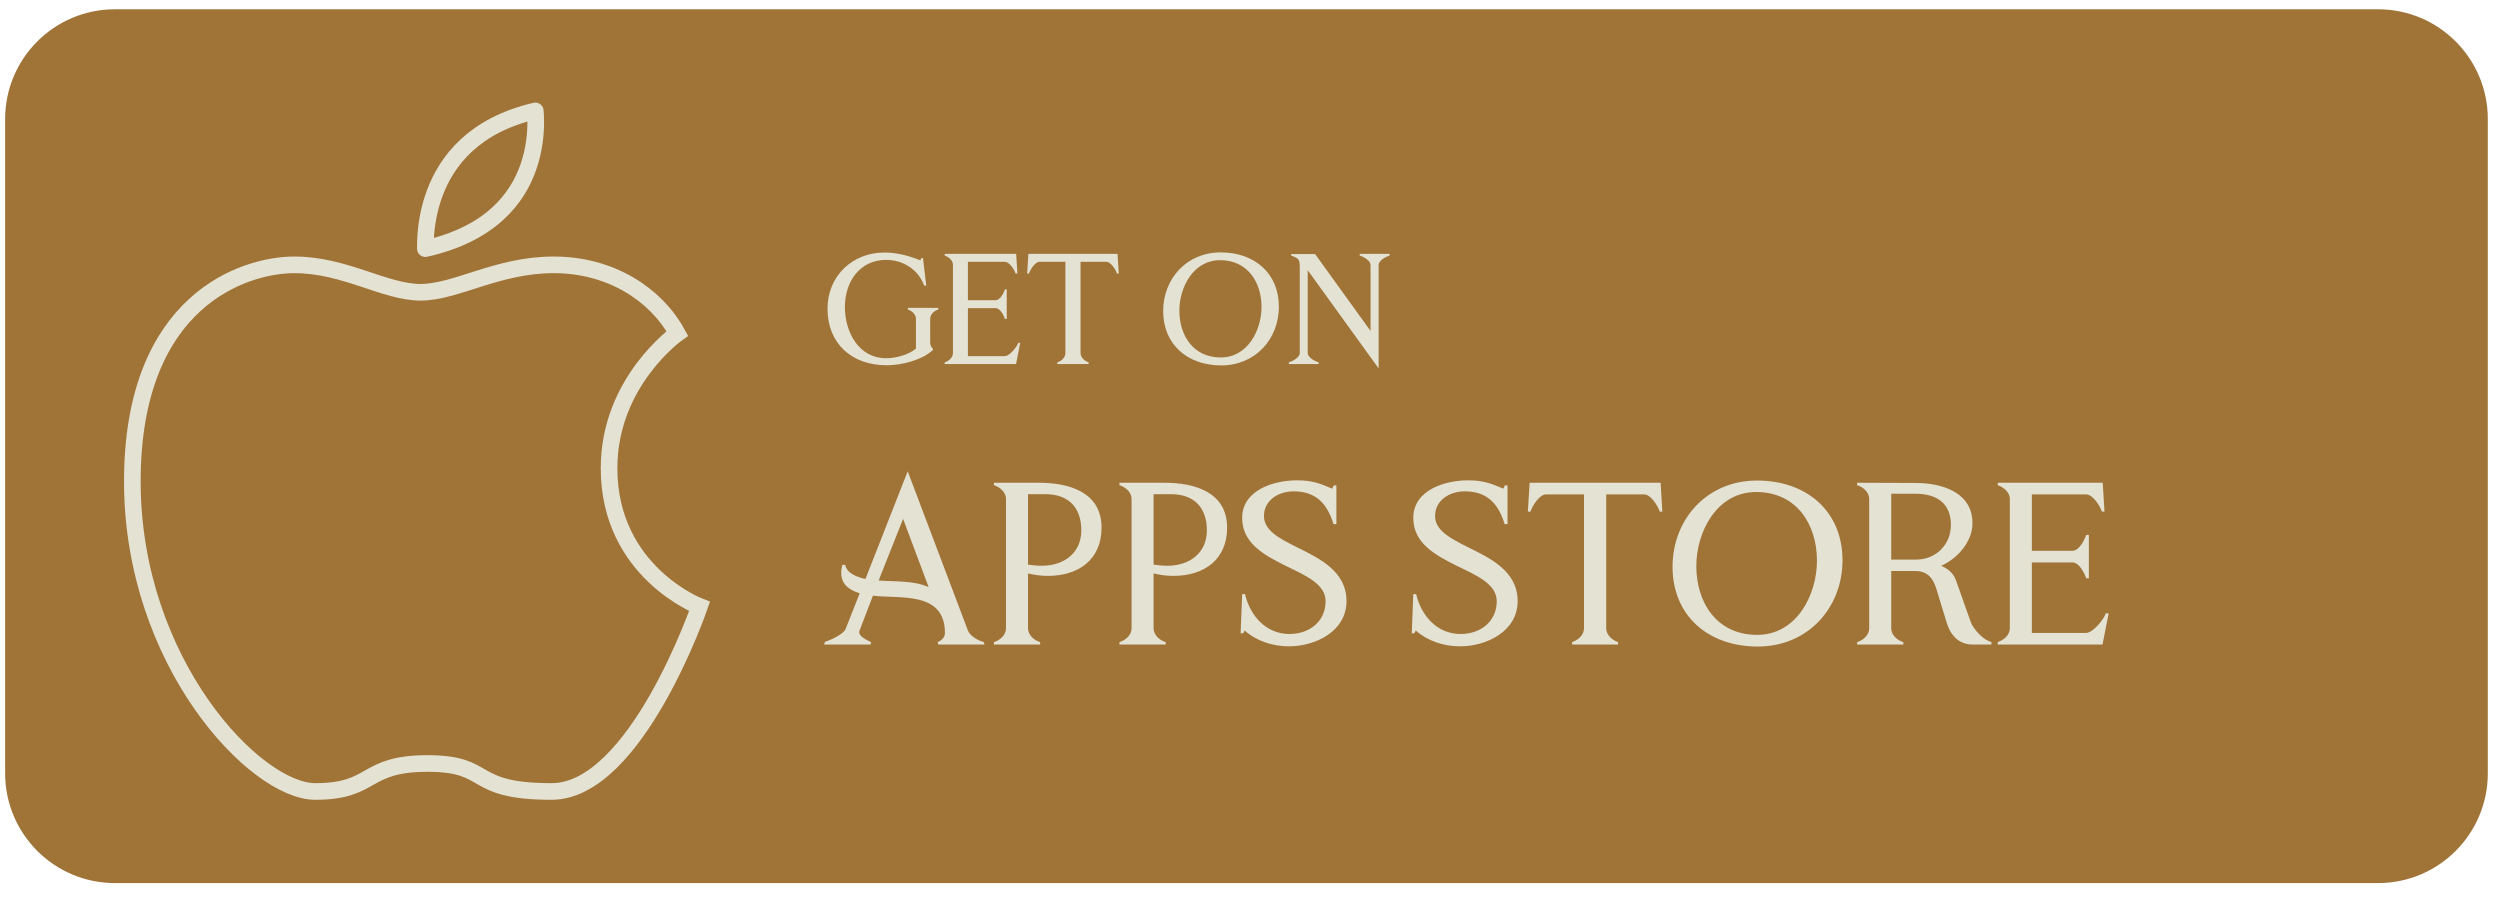
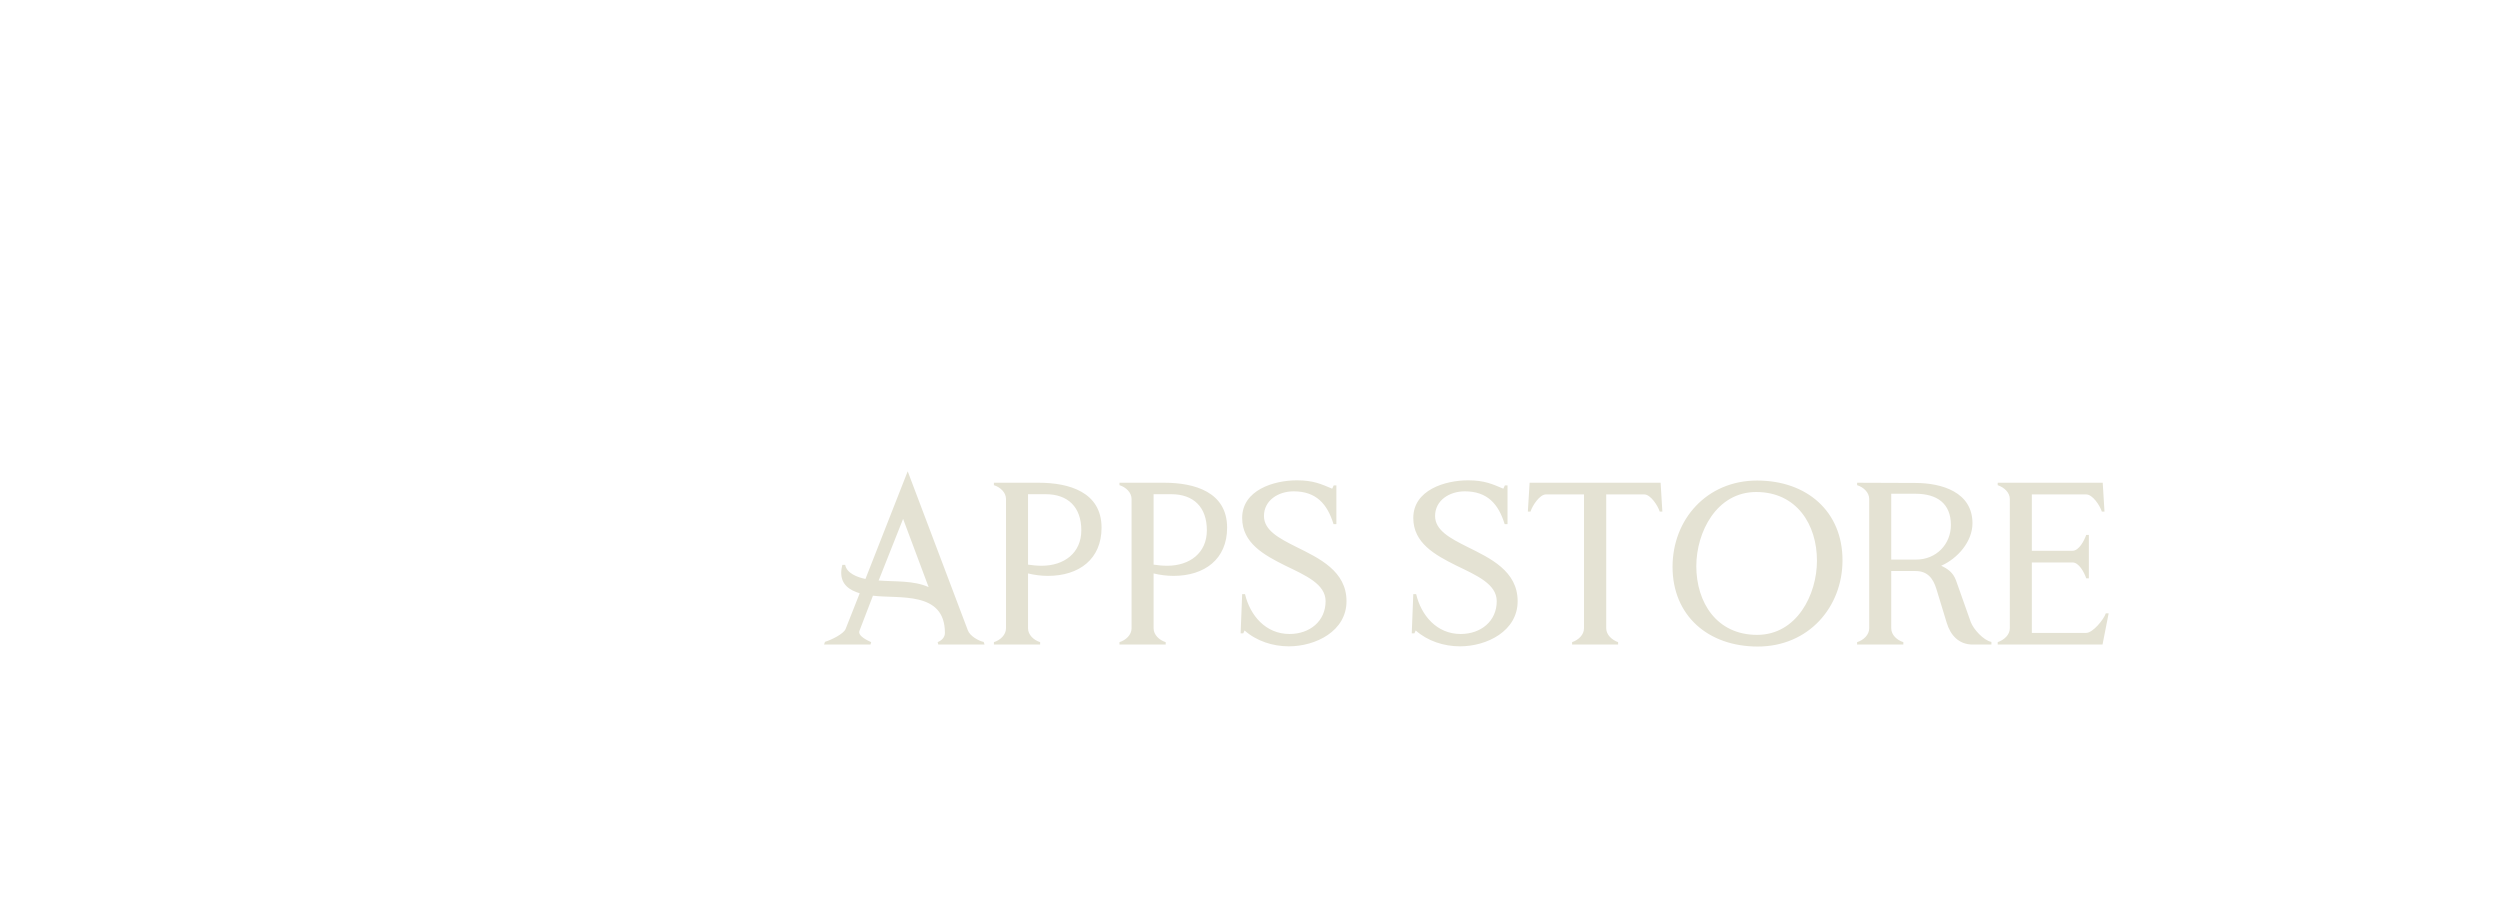
<svg xmlns="http://www.w3.org/2000/svg" width="156" height="56" viewBox="0 0 156 56" fill="none">
-   <path d="M148.388 55.104H7.172C3.387 55.104 0.32 52.037 0.32 48.252V7.431C0.32 3.646 3.387 0.579 7.172 0.579H148.388C152.173 0.579 155.239 3.646 155.239 7.431V48.254C155.239 52.037 152.173 55.104 148.388 55.104Z" fill="#A07337" />
-   <path d="M58.212 21.764L58.221 21.829C57.548 22.475 56.257 22.793 55.331 22.793C53.133 22.793 51.636 21.418 51.636 19.266C51.636 17.218 53.198 15.758 55.181 15.758C55.958 15.758 56.715 15.955 57.426 16.245L57.492 16.105H57.594L57.8 17.826H57.669L57.66 17.798C57.304 16.834 56.36 16.217 55.303 16.217C53.61 16.217 52.721 17.629 52.721 19.154C52.721 20.707 53.572 22.353 55.293 22.353C55.911 22.353 56.697 22.138 57.155 21.754V19.902C57.155 19.622 56.912 19.397 56.65 19.313V19.21H58.548V19.313C58.277 19.397 58.043 19.622 58.043 19.902V21.371C58.043 21.53 58.109 21.67 58.212 21.764ZM58.948 15.946V15.843H63.41L63.485 17.068H63.373C63.288 16.806 62.98 16.338 62.708 16.338H60.398V18.733H62.128C62.4 18.733 62.624 18.303 62.708 18.059H62.821V19.902H62.708C62.624 19.65 62.4 19.229 62.128 19.229H60.398V22.222H62.708C62.989 22.222 63.457 21.651 63.541 21.39H63.663L63.401 22.718H58.948V22.615C59.219 22.521 59.463 22.306 59.463 22.026V16.535C59.463 16.254 59.219 16.039 58.948 15.946ZM64.208 17.068H64.096L64.171 15.843H69.736L69.811 17.068H69.699C69.615 16.806 69.306 16.338 69.044 16.338H67.426V22.026C67.426 22.306 67.669 22.521 67.931 22.615V22.718H65.976V22.615C66.247 22.521 66.481 22.306 66.481 22.026V16.338H64.863C64.601 16.338 64.292 16.806 64.208 17.068ZM73.592 19.388C73.592 20.922 74.453 22.306 76.174 22.306C77.857 22.306 78.718 20.604 78.718 19.154C78.718 17.62 77.857 16.235 76.136 16.235C74.453 16.235 73.592 17.938 73.592 19.388ZM72.582 19.416C72.582 17.405 74.032 15.749 76.174 15.749C78.297 15.749 79.803 17.068 79.803 19.135C79.803 21.137 78.353 22.802 76.202 22.802C74.088 22.802 72.582 21.483 72.582 19.416ZM80.564 15.936V15.852H82.061L85.522 20.651V16.535C85.522 16.264 85.11 16.03 84.848 15.946V15.843H86.71V15.946C86.448 16.03 86.027 16.264 86.027 16.535V22.989L81.602 16.862V22.026C81.602 22.297 82.023 22.531 82.285 22.615V22.718H80.424V22.615C80.686 22.531 81.106 22.297 81.106 22.026V16.675C81.106 16.114 81.004 16.142 80.564 15.936Z" fill="#E4E2D3" />
  <path d="M51.421 40.221L51.476 40.056L51.503 40.042C51.861 39.932 52.644 39.561 52.767 39.245L53.646 37.02C53.014 36.828 52.492 36.484 52.492 35.742C52.492 35.577 52.52 35.413 52.561 35.248H52.74C52.836 35.77 53.481 36.017 54.004 36.127L56.641 29.409L60.392 39.328C60.515 39.685 61.078 40.001 61.381 40.056L61.436 40.221H58.551L58.51 40.07C58.77 39.96 58.963 39.767 58.963 39.493C58.963 36.855 56.105 37.377 54.471 37.171L53.633 39.355C53.495 39.685 54.155 39.973 54.361 40.07L54.319 40.221H51.421ZM54.828 36.223C55.844 36.306 56.998 36.209 57.946 36.635L56.353 32.377L54.828 36.223ZM62.775 31.14C62.775 30.728 62.418 30.398 62.02 30.275V30.123H64.822C66.704 30.123 68.737 30.701 68.737 32.926C68.737 34.891 67.336 35.935 65.385 35.935C64.973 35.935 64.561 35.88 64.149 35.783V39.204C64.149 39.616 64.506 39.946 64.905 40.07V40.221H62.02V40.07C62.418 39.946 62.775 39.616 62.775 39.204V31.14ZM64.149 30.838V35.234C64.438 35.275 64.712 35.303 65.001 35.303C66.402 35.303 67.474 34.506 67.474 33.091C67.474 31.648 66.649 30.838 65.248 30.838H64.149ZM70.61 31.14C70.61 30.728 70.253 30.398 69.855 30.275V30.123H72.657C74.539 30.123 76.572 30.701 76.572 32.926C76.572 34.891 75.171 35.935 73.22 35.935C72.808 35.935 72.396 35.88 71.984 35.783V39.204C71.984 39.616 72.341 39.946 72.739 40.07V40.221H69.855V40.07C70.253 39.946 70.61 39.616 70.61 39.204V31.14ZM71.984 30.838V35.234C72.272 35.275 72.547 35.303 72.835 35.303C74.237 35.303 75.308 34.506 75.308 33.091C75.308 31.648 74.484 30.838 73.083 30.838H71.984ZM77.662 39.342L77.579 39.52H77.415L77.511 37.075H77.689C78.005 38.407 78.981 39.561 80.464 39.561C81.728 39.561 82.717 38.764 82.717 37.514C82.717 36.443 81.467 35.907 80.189 35.289C78.871 34.63 77.511 33.888 77.511 32.322C77.511 30.577 79.489 29.972 80.931 29.972C81.948 29.972 82.442 30.206 83.129 30.494L83.225 30.288H83.39V32.706H83.212C82.827 31.456 82.14 30.659 80.725 30.659C79.764 30.659 78.871 31.223 78.871 32.198C78.871 33.091 79.805 33.585 80.876 34.121C82.319 34.836 84.022 35.632 84.022 37.514C84.022 39.383 82.099 40.331 80.423 40.331C79.42 40.331 78.404 40.001 77.662 39.342ZM88.341 39.342L88.258 39.52H88.093L88.189 37.075H88.368C88.684 38.407 89.659 39.561 91.143 39.561C92.407 39.561 93.396 38.764 93.396 37.514C93.396 36.443 92.146 35.907 90.868 35.289C89.549 34.63 88.189 33.888 88.189 32.322C88.189 30.577 90.168 29.972 91.61 29.972C92.627 29.972 93.121 30.206 93.808 30.494L93.904 30.288H94.069V32.706H93.891C93.506 31.456 92.819 30.659 91.404 30.659C90.442 30.659 89.549 31.223 89.549 32.198C89.549 33.091 90.484 33.585 91.555 34.121C92.998 34.836 94.701 35.632 94.701 37.514C94.701 39.383 92.778 40.331 91.102 40.331C90.099 40.331 89.082 40.001 88.341 39.342ZM95.503 31.923H95.338L95.448 30.123H103.622L103.731 31.923H103.567C103.443 31.538 102.99 30.852 102.605 30.852H100.228V39.204C100.228 39.616 100.586 39.932 100.97 40.07V40.221H98.099V40.07C98.498 39.932 98.841 39.616 98.841 39.204V30.852H96.464C96.08 30.852 95.626 31.538 95.503 31.923ZM105.85 35.33C105.85 37.583 107.114 39.616 109.642 39.616C112.115 39.616 113.378 37.116 113.378 34.987C113.378 32.734 112.115 30.701 109.587 30.701C107.114 30.701 105.85 33.201 105.85 35.33ZM104.367 35.371C104.367 32.418 106.496 29.986 109.642 29.986C112.76 29.986 114.972 31.923 114.972 34.959C114.972 37.899 112.843 40.344 109.683 40.344C106.578 40.344 104.367 38.407 104.367 35.371ZM115.884 40.07C116.282 39.946 116.639 39.616 116.639 39.204V31.14C116.639 30.728 116.282 30.398 115.884 30.275V30.123L119.524 30.137C121.173 30.137 123.082 30.714 123.082 32.651C123.082 33.791 122.162 34.849 121.131 35.303C121.544 35.495 121.873 35.728 122.052 36.209L122.972 38.806C123.137 39.259 123.769 39.96 124.264 40.056V40.221H123.11C122.217 40.221 121.708 39.63 121.475 38.861L120.829 36.745C120.623 36.086 120.28 35.632 119.524 35.632H118.013V39.204C118.013 39.616 118.37 39.946 118.769 40.07V40.221H115.884V40.07ZM118.013 34.918H119.565C120.829 34.918 121.736 33.956 121.736 32.761C121.736 31.415 120.87 30.81 119.524 30.81H118.013V34.918ZM124.657 30.275V30.123H131.21L131.32 31.923H131.155C131.032 31.538 130.578 30.852 130.18 30.852H126.787V34.368H129.328C129.727 34.368 130.056 33.736 130.18 33.379H130.345V36.086H130.18C130.056 35.715 129.727 35.097 129.328 35.097H126.787V39.493H130.18C130.592 39.493 131.279 38.655 131.403 38.27H131.581L131.197 40.221H124.657V40.07C125.056 39.932 125.413 39.616 125.413 39.204V31.14C125.413 30.728 125.056 30.412 124.657 30.275Z" fill="#E4E2D3" />
-   <path d="M42.263 20.809C42.263 20.809 38.005 23.822 38.005 29.215C38.005 35.684 43.651 37.842 43.651 37.842C43.651 37.842 39.686 49.388 34.421 49.388C29.157 49.388 30.742 47.642 26.682 47.642C22.621 47.642 23.414 49.388 19.672 49.388C15.931 49.388 8.258 41.33 8.258 30.038C8.258 18.746 15.232 16.526 18.373 16.526C21.515 16.526 24.02 18.238 26.24 18.238C28.46 18.238 31.029 16.526 34.55 16.526C38.071 16.526 40.908 18.333 42.263 20.809Z" stroke="#E4E2D3" stroke-width="1.038" stroke-miterlimit="10" />
-   <path d="M32.978 10.4C32.296 12.377 30.625 14.596 26.543 15.515C26.54 15.335 26.542 15.118 26.555 14.87C26.595 14.117 26.735 13.099 27.134 12.036C27.886 10.032 29.572 7.817 33.403 6.921C33.418 7.105 33.43 7.332 33.43 7.592C33.432 8.34 33.342 9.347 32.978 10.4Z" stroke="#E4E2D3" stroke-width="1.038" stroke-miterlimit="10" stroke-linejoin="round" />
</svg>